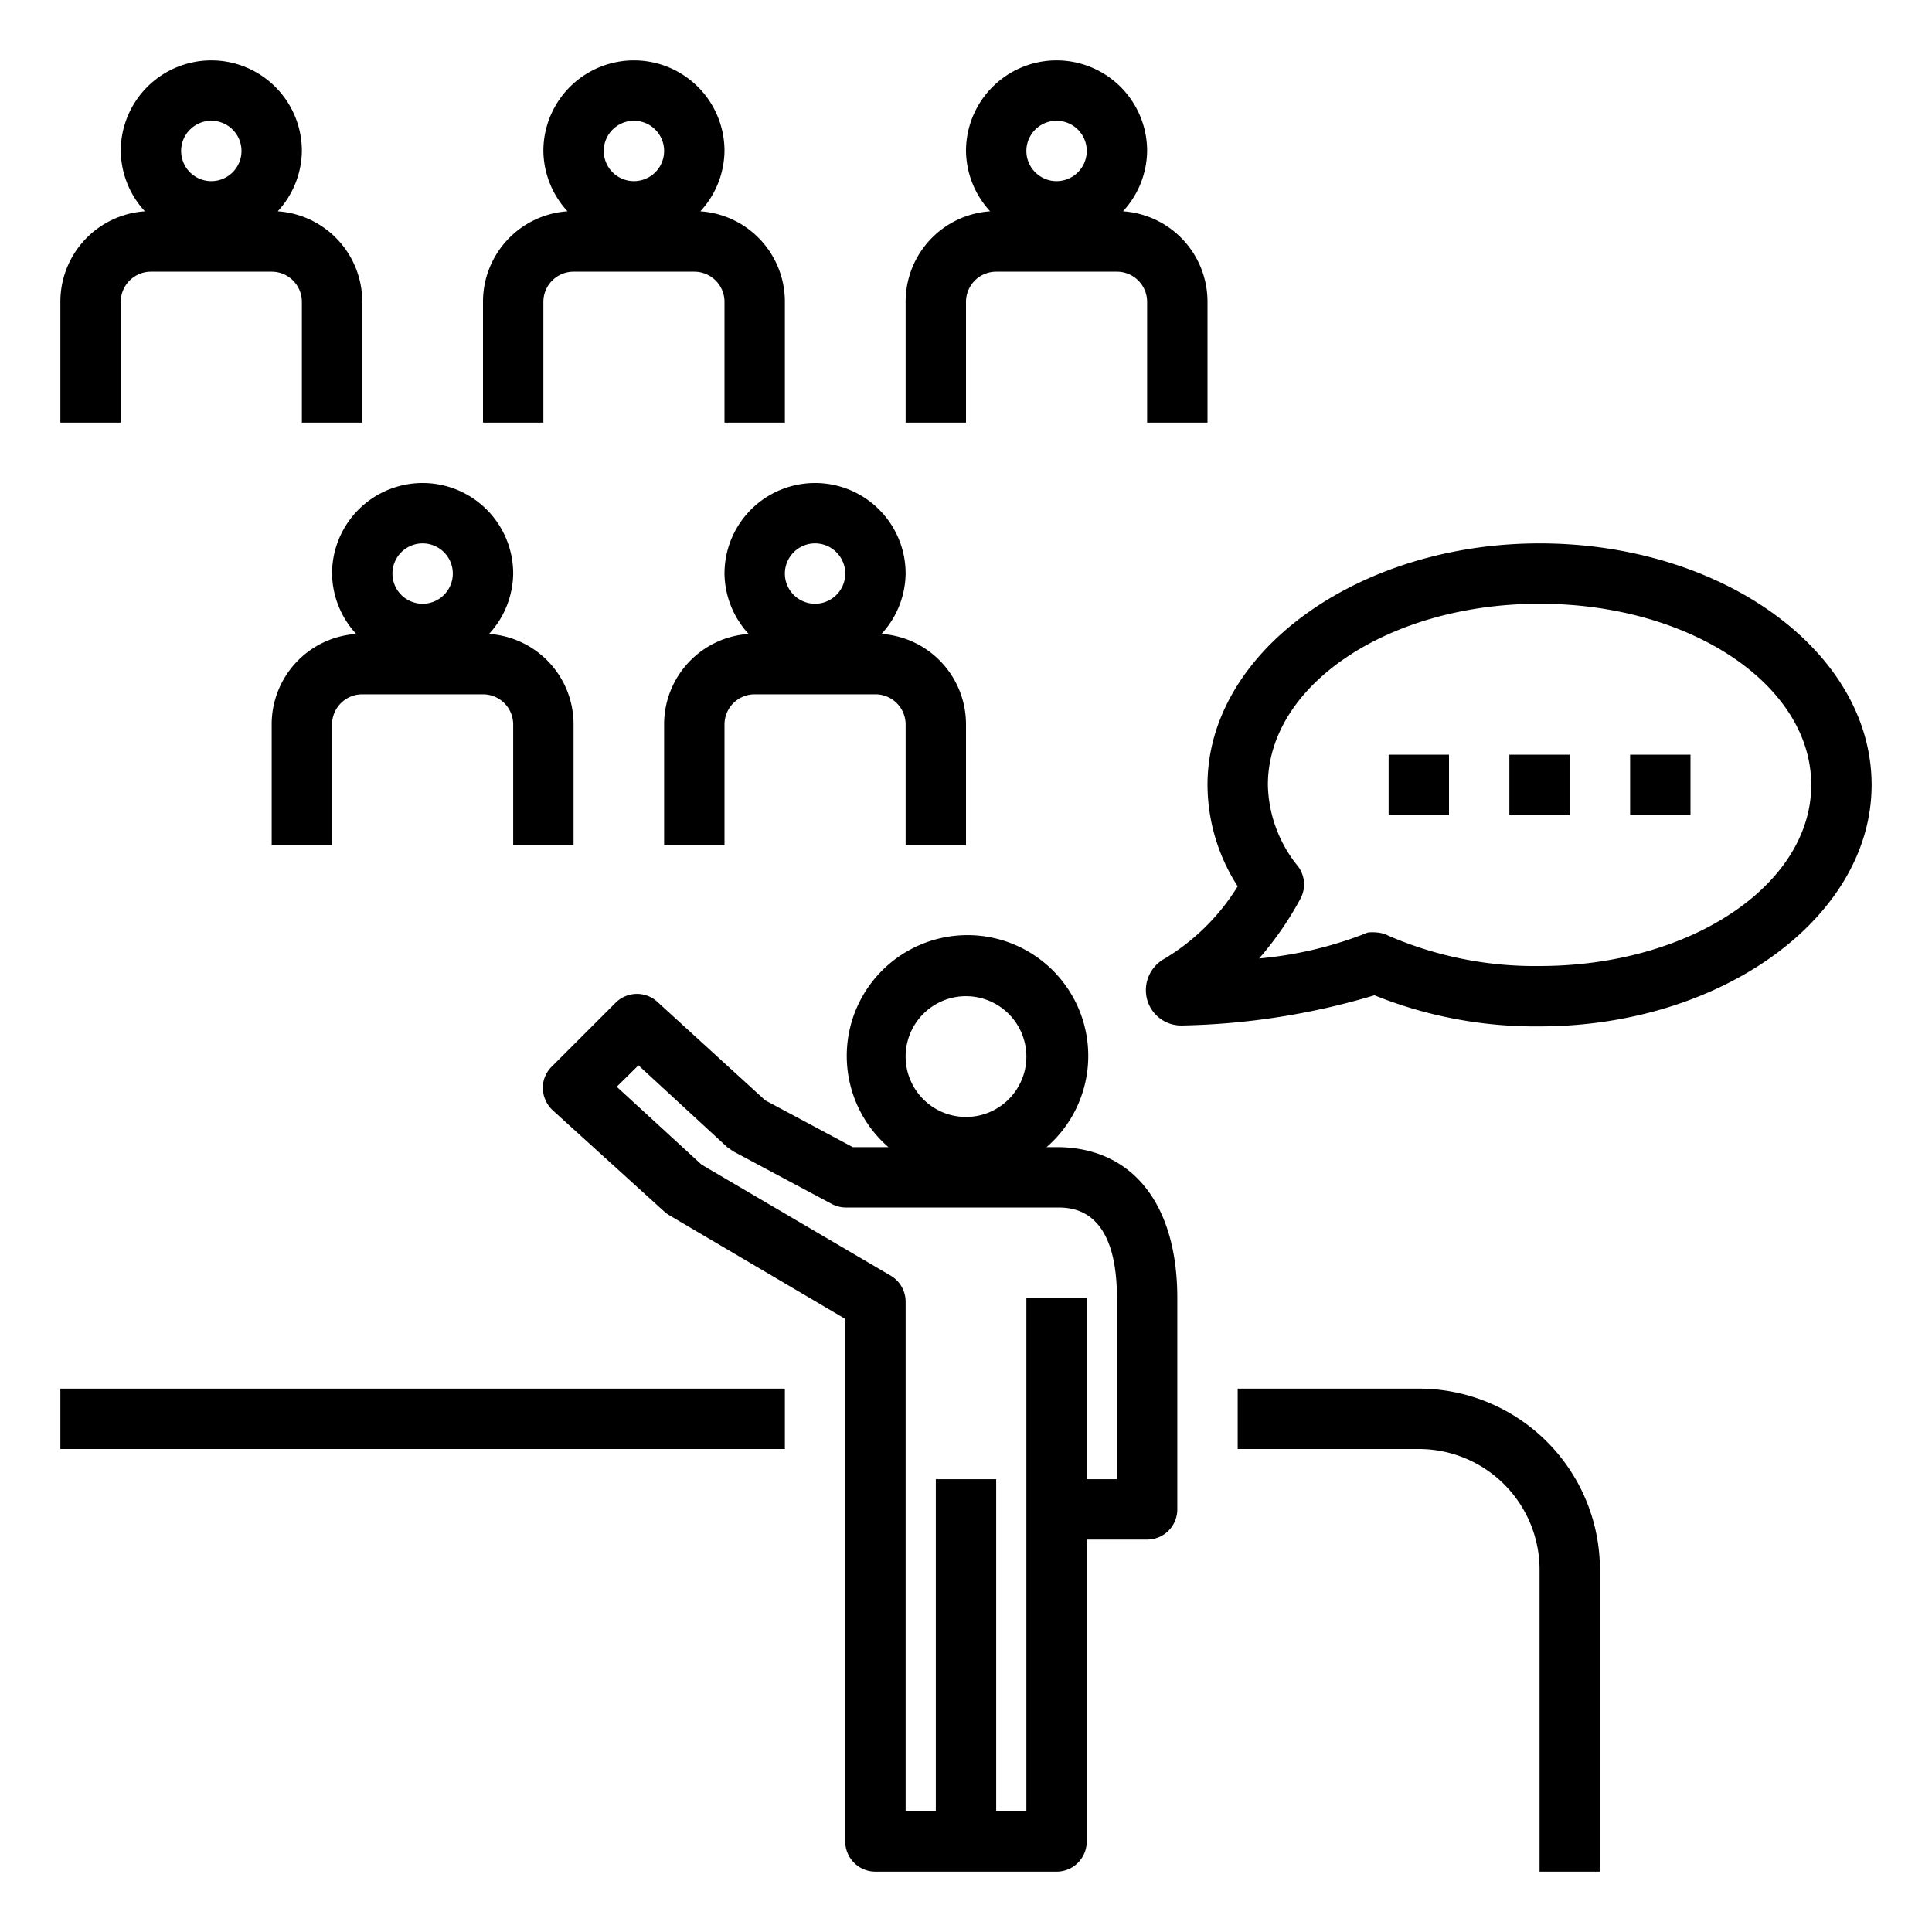
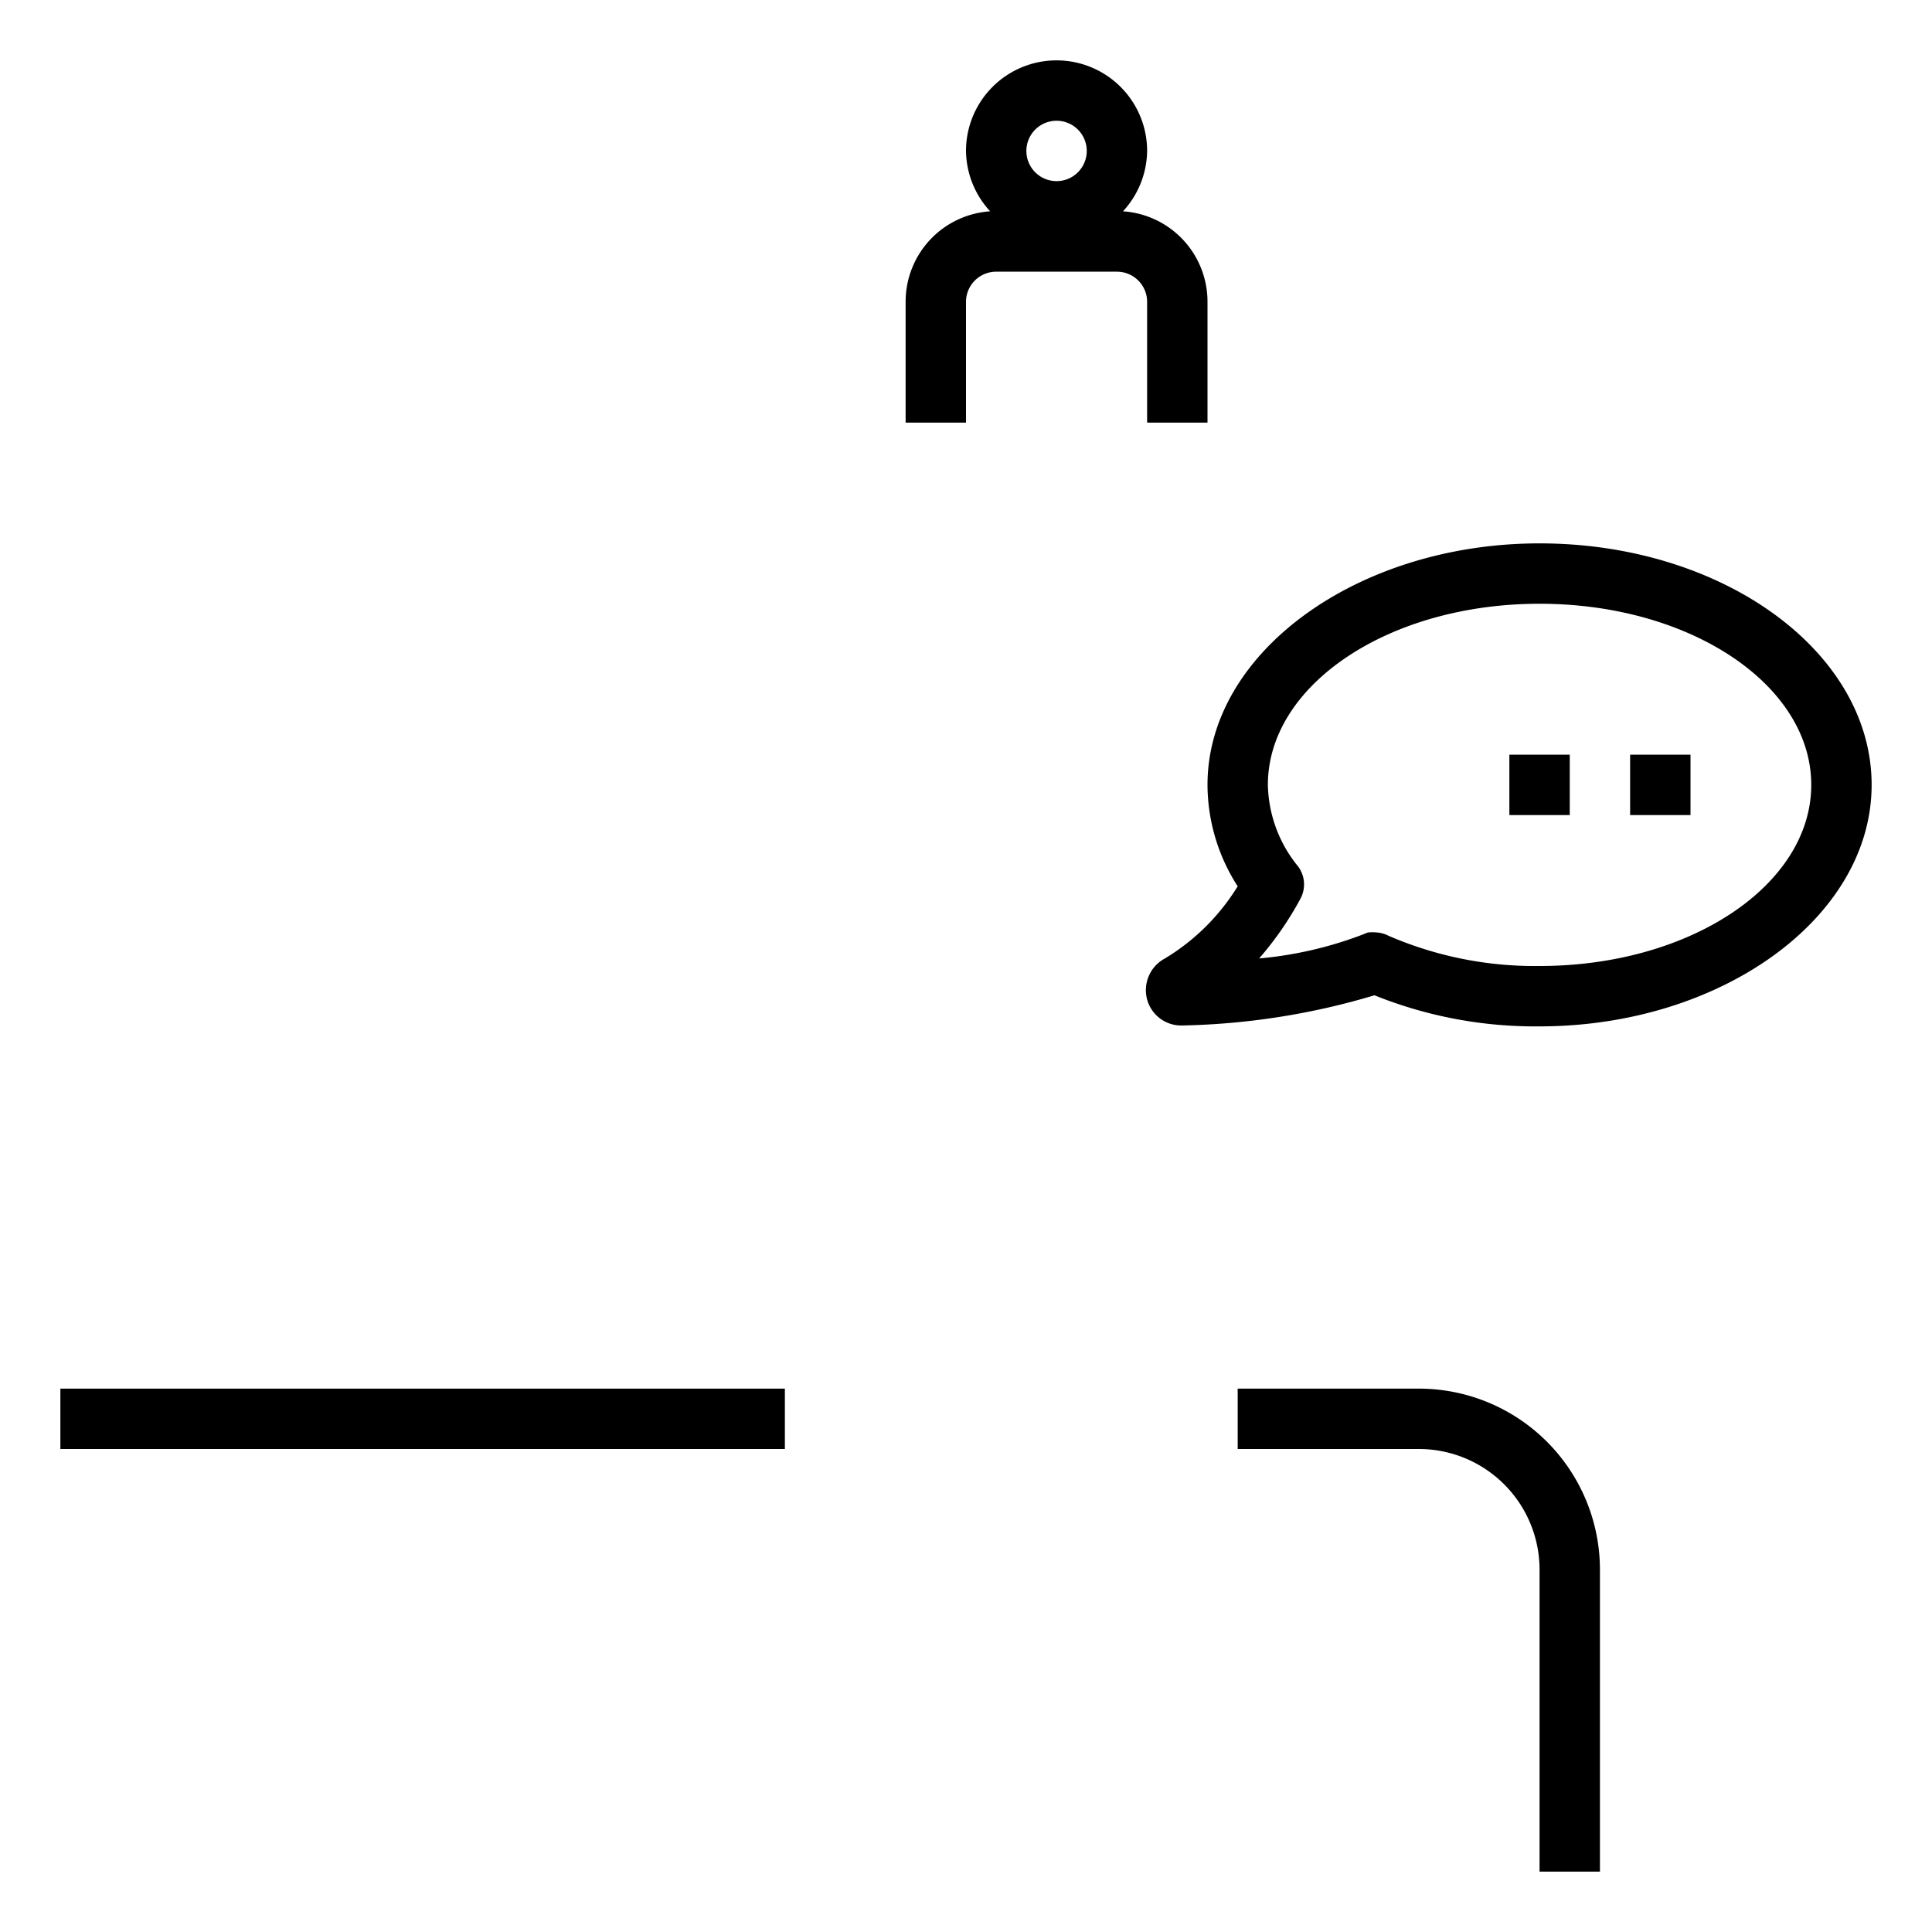
<svg xmlns="http://www.w3.org/2000/svg" id="Layer_1" height="512" viewBox="0 0 64 64" width="512" data-name="Layer 1">
  <path d="m51 18c-6 0-11 3.59-11 8a6.24 6.24 0 0 0 1 3.36 7.19 7.19 0 0 1 -2.41 2.39 1.19 1.19 0 0 0 -.59 1.36 1.17 1.17 0 0 0 1.17.86 23.72 23.72 0 0 0 6.36-1 14.26 14.26 0 0 0 5.47 1.03c6 0 11-3.59 11-8s-4.93-8-11-8zm0 14a12.2 12.2 0 0 1 -5-1 1 1 0 0 0 -.38-.11 1.55 1.55 0 0 0 -.31 0l-.2.08a12.78 12.78 0 0 1 -3.4.78 10.81 10.81 0 0 0 1.38-2 1 1 0 0 0 -.09-1.05 4.4 4.4 0 0 1 -1-2.7c0-3.31 4-6 9-6s9 2.69 9 6-4 6-9 6z" />
-   <path d="m46 25h2v2h-2z" />
+   <path d="m46 25h2h-2z" />
  <path d="m50 25h2v2h-2z" />
-   <path d="m4 10a1 1 0 0 1 1-1h4a1 1 0 0 1 1 1v4h2v-4a3 3 0 0 0 -2.8-3 3 3 0 0 0 .8-2 3 3 0 0 0 -6 0 3 3 0 0 0 .8 2 3 3 0 0 0 -2.8 3v4h2zm3-6a1 1 0 1 1 -1 1 1 1 0 0 1 1-1z" />
-   <path d="m18 10a1 1 0 0 1 1-1h4a1 1 0 0 1 1 1v4h2v-4a3 3 0 0 0 -2.8-3 3 3 0 0 0 .8-2 3 3 0 0 0 -6 0 3 3 0 0 0 .8 2 3 3 0 0 0 -2.8 3v4h2zm3-6a1 1 0 1 1 -1 1 1 1 0 0 1 1-1z" />
  <path d="m32 10a1 1 0 0 1 1-1h4a1 1 0 0 1 1 1v4h2v-4a3 3 0 0 0 -2.8-3 3 3 0 0 0 .8-2 3 3 0 0 0 -6 0 3 3 0 0 0 .8 2 3 3 0 0 0 -2.8 3v4h2zm3-6a1 1 0 1 1 -1 1 1 1 0 0 1 1-1z" />
-   <path d="m11 19a3 3 0 0 0 .8 2 3 3 0 0 0 -2.8 3v4h2v-4a1 1 0 0 1 1-1h4a1 1 0 0 1 1 1v4h2v-4a3 3 0 0 0 -2.8-3 3 3 0 0 0 .8-2 3 3 0 0 0 -6 0zm3-1a1 1 0 1 1 -1 1 1 1 0 0 1 1-1z" />
-   <path d="m24 19a3 3 0 0 0 .8 2 3 3 0 0 0 -2.8 3v4h2v-4a1 1 0 0 1 1-1h4a1 1 0 0 1 1 1v4h2v-4a3 3 0 0 0 -2.8-3 3 3 0 0 0 .8-2 3 3 0 0 0 -6 0zm3-1a1 1 0 1 1 -1 1 1 1 0 0 1 1-1z" />
-   <path d="m35 38h-.33a4 4 0 1 0 -5.24 0h-1.18l-2.9-1.55-3.56-3.25a1 1 0 0 0 -1.38 0l-2.13 2.13a1 1 0 0 0 -.3.73 1.05 1.05 0 0 0 .33.72l3.69 3.35a1 1 0 0 0 .16.12l5.84 3.44v17.31a1 1 0 0 0 1 1h6a1 1 0 0 0 1-1v-10h2a1 1 0 0 0 1-1v-7c0-3.13-1.5-5-4-5zm-3-5a2 2 0 1 1 -2 2 2 2 0 0 1 2.05-2zm5 16h-1v-6h-2v17h-1v-11h-2v11h-1v-16.88a1 1 0 0 0 -.49-.86l-6.27-3.68-2.81-2.58.72-.71 2.94 2.71.2.14 3.24 1.73a1 1 0 0 0 .47.13h7c.49 0 2 0 2 3z" />
  <path d="m2 46h24v2h-24z" />
  <path d="m53 62v-10a6 6 0 0 0 -6-6h-6v2h6a4 4 0 0 1 4 4v10z" />
  <path d="m54 25h2v2h-2z" />
</svg>